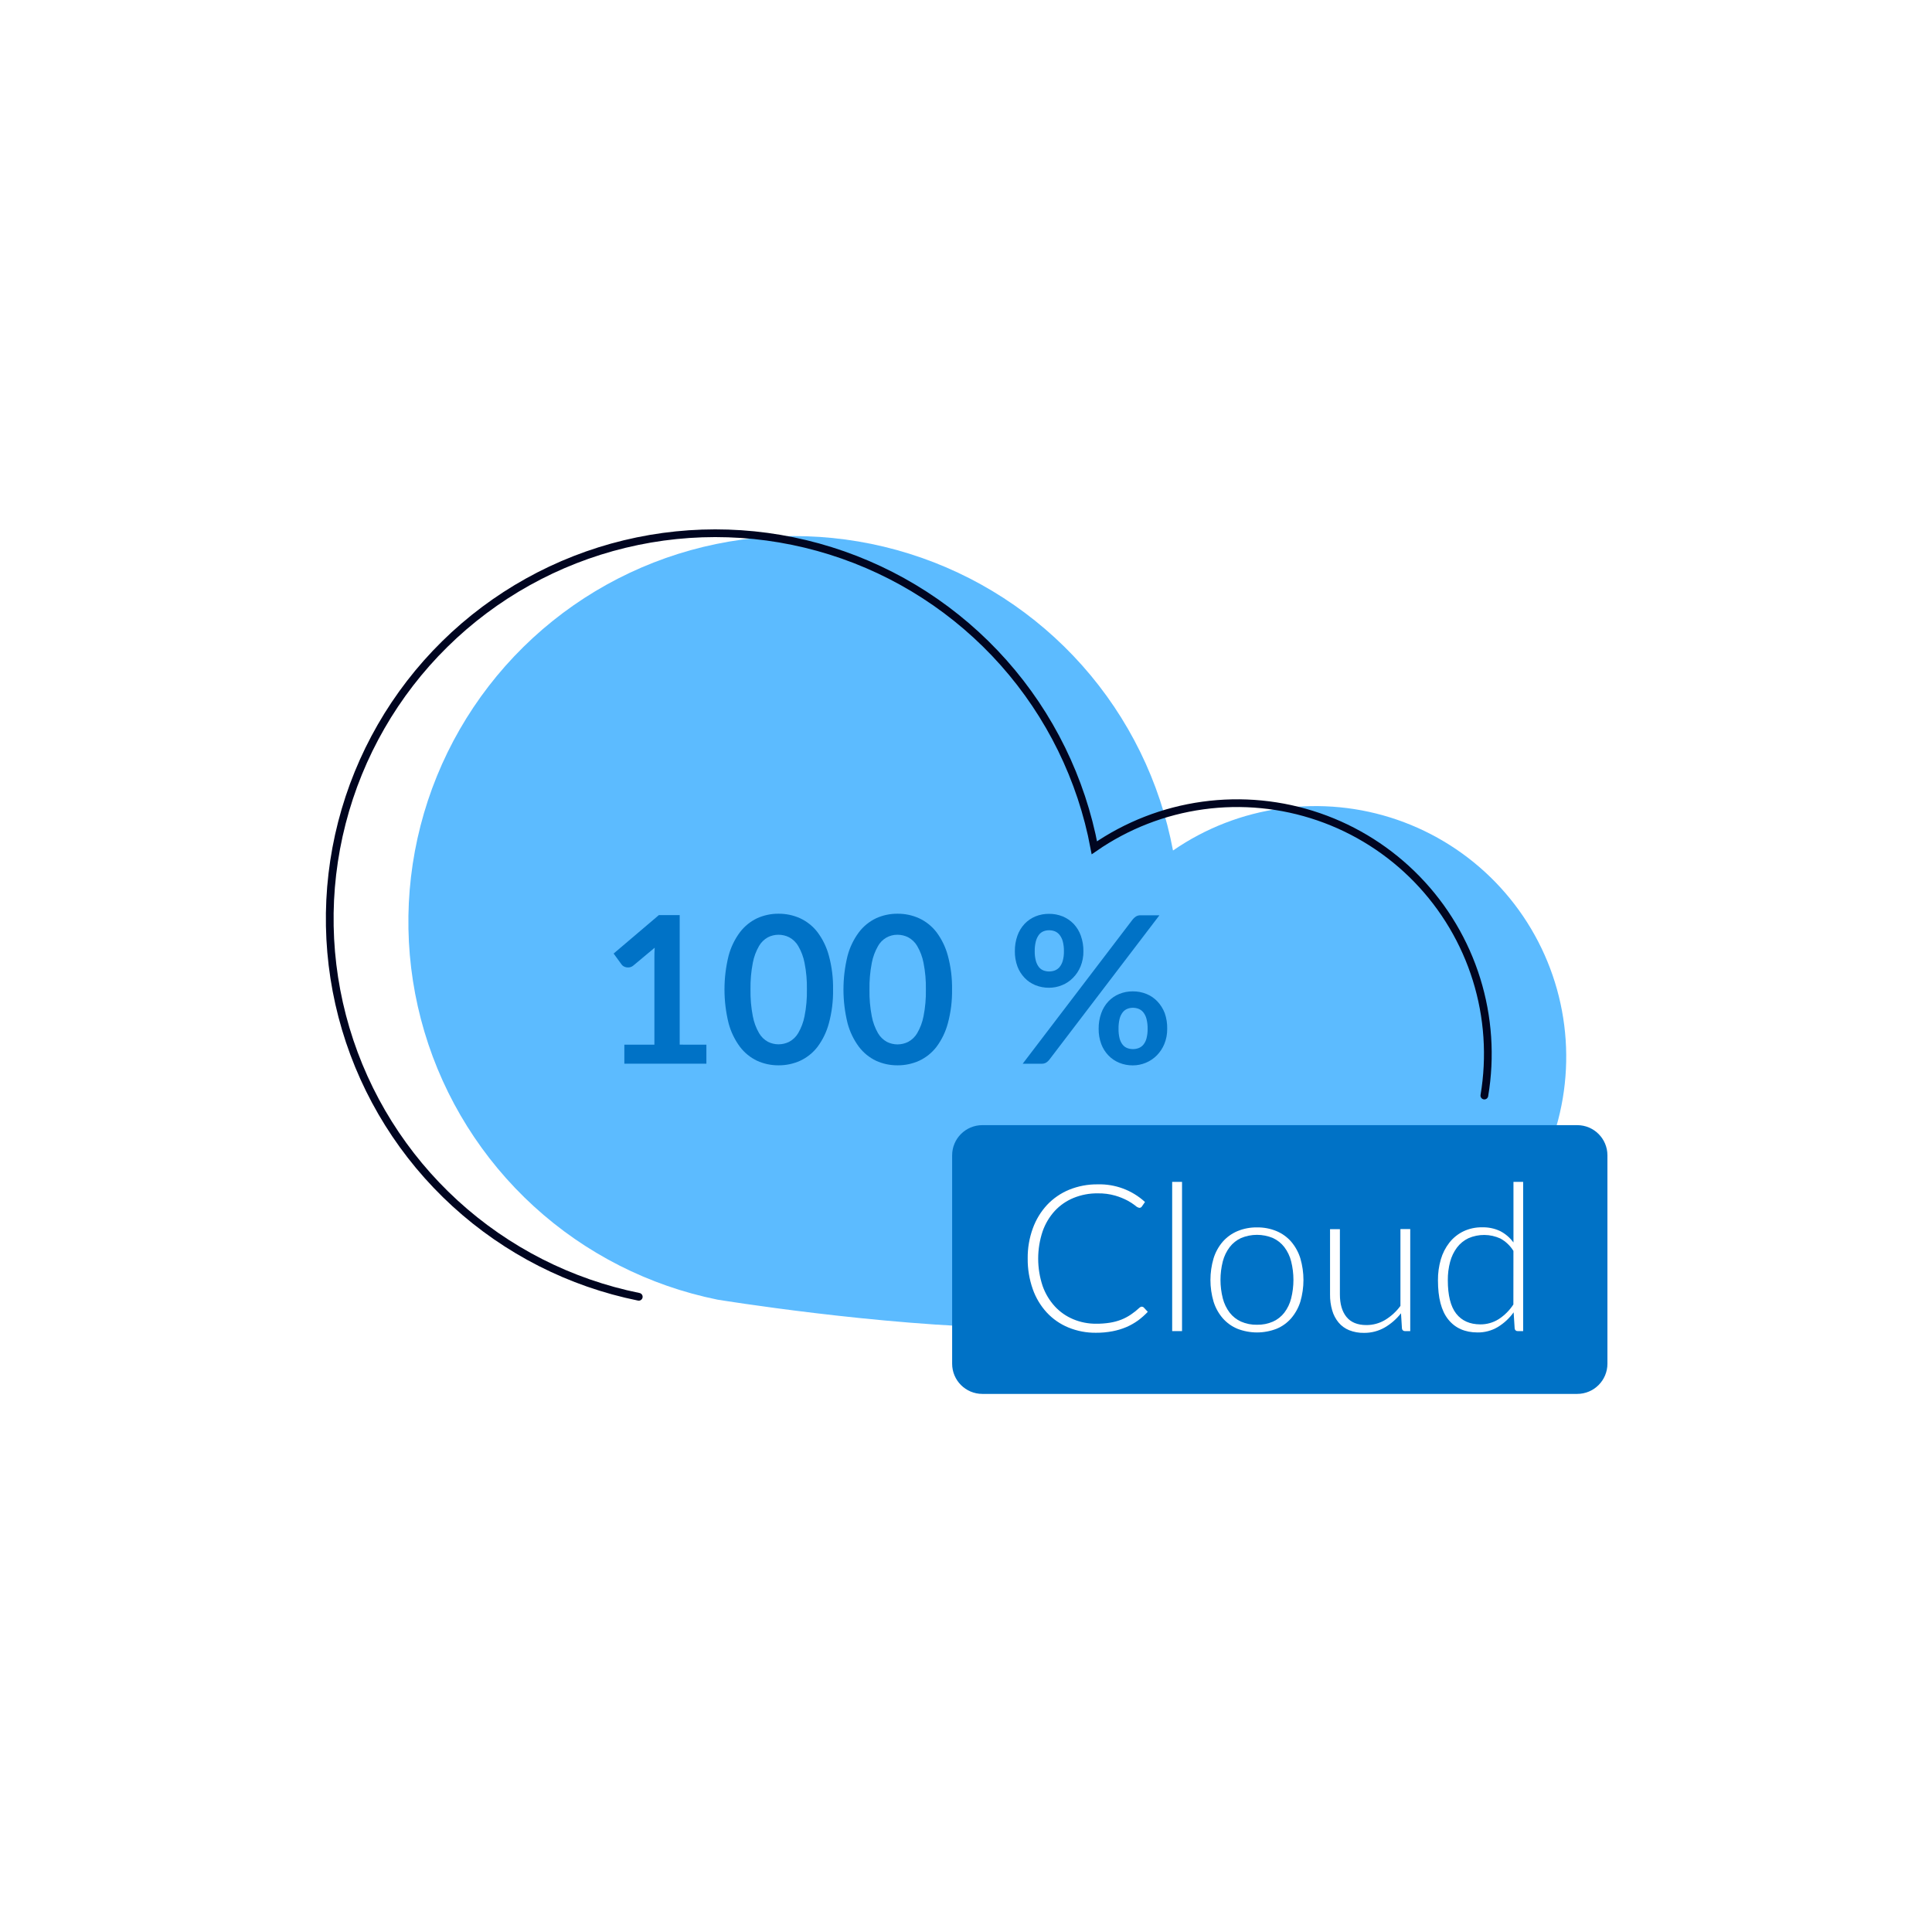
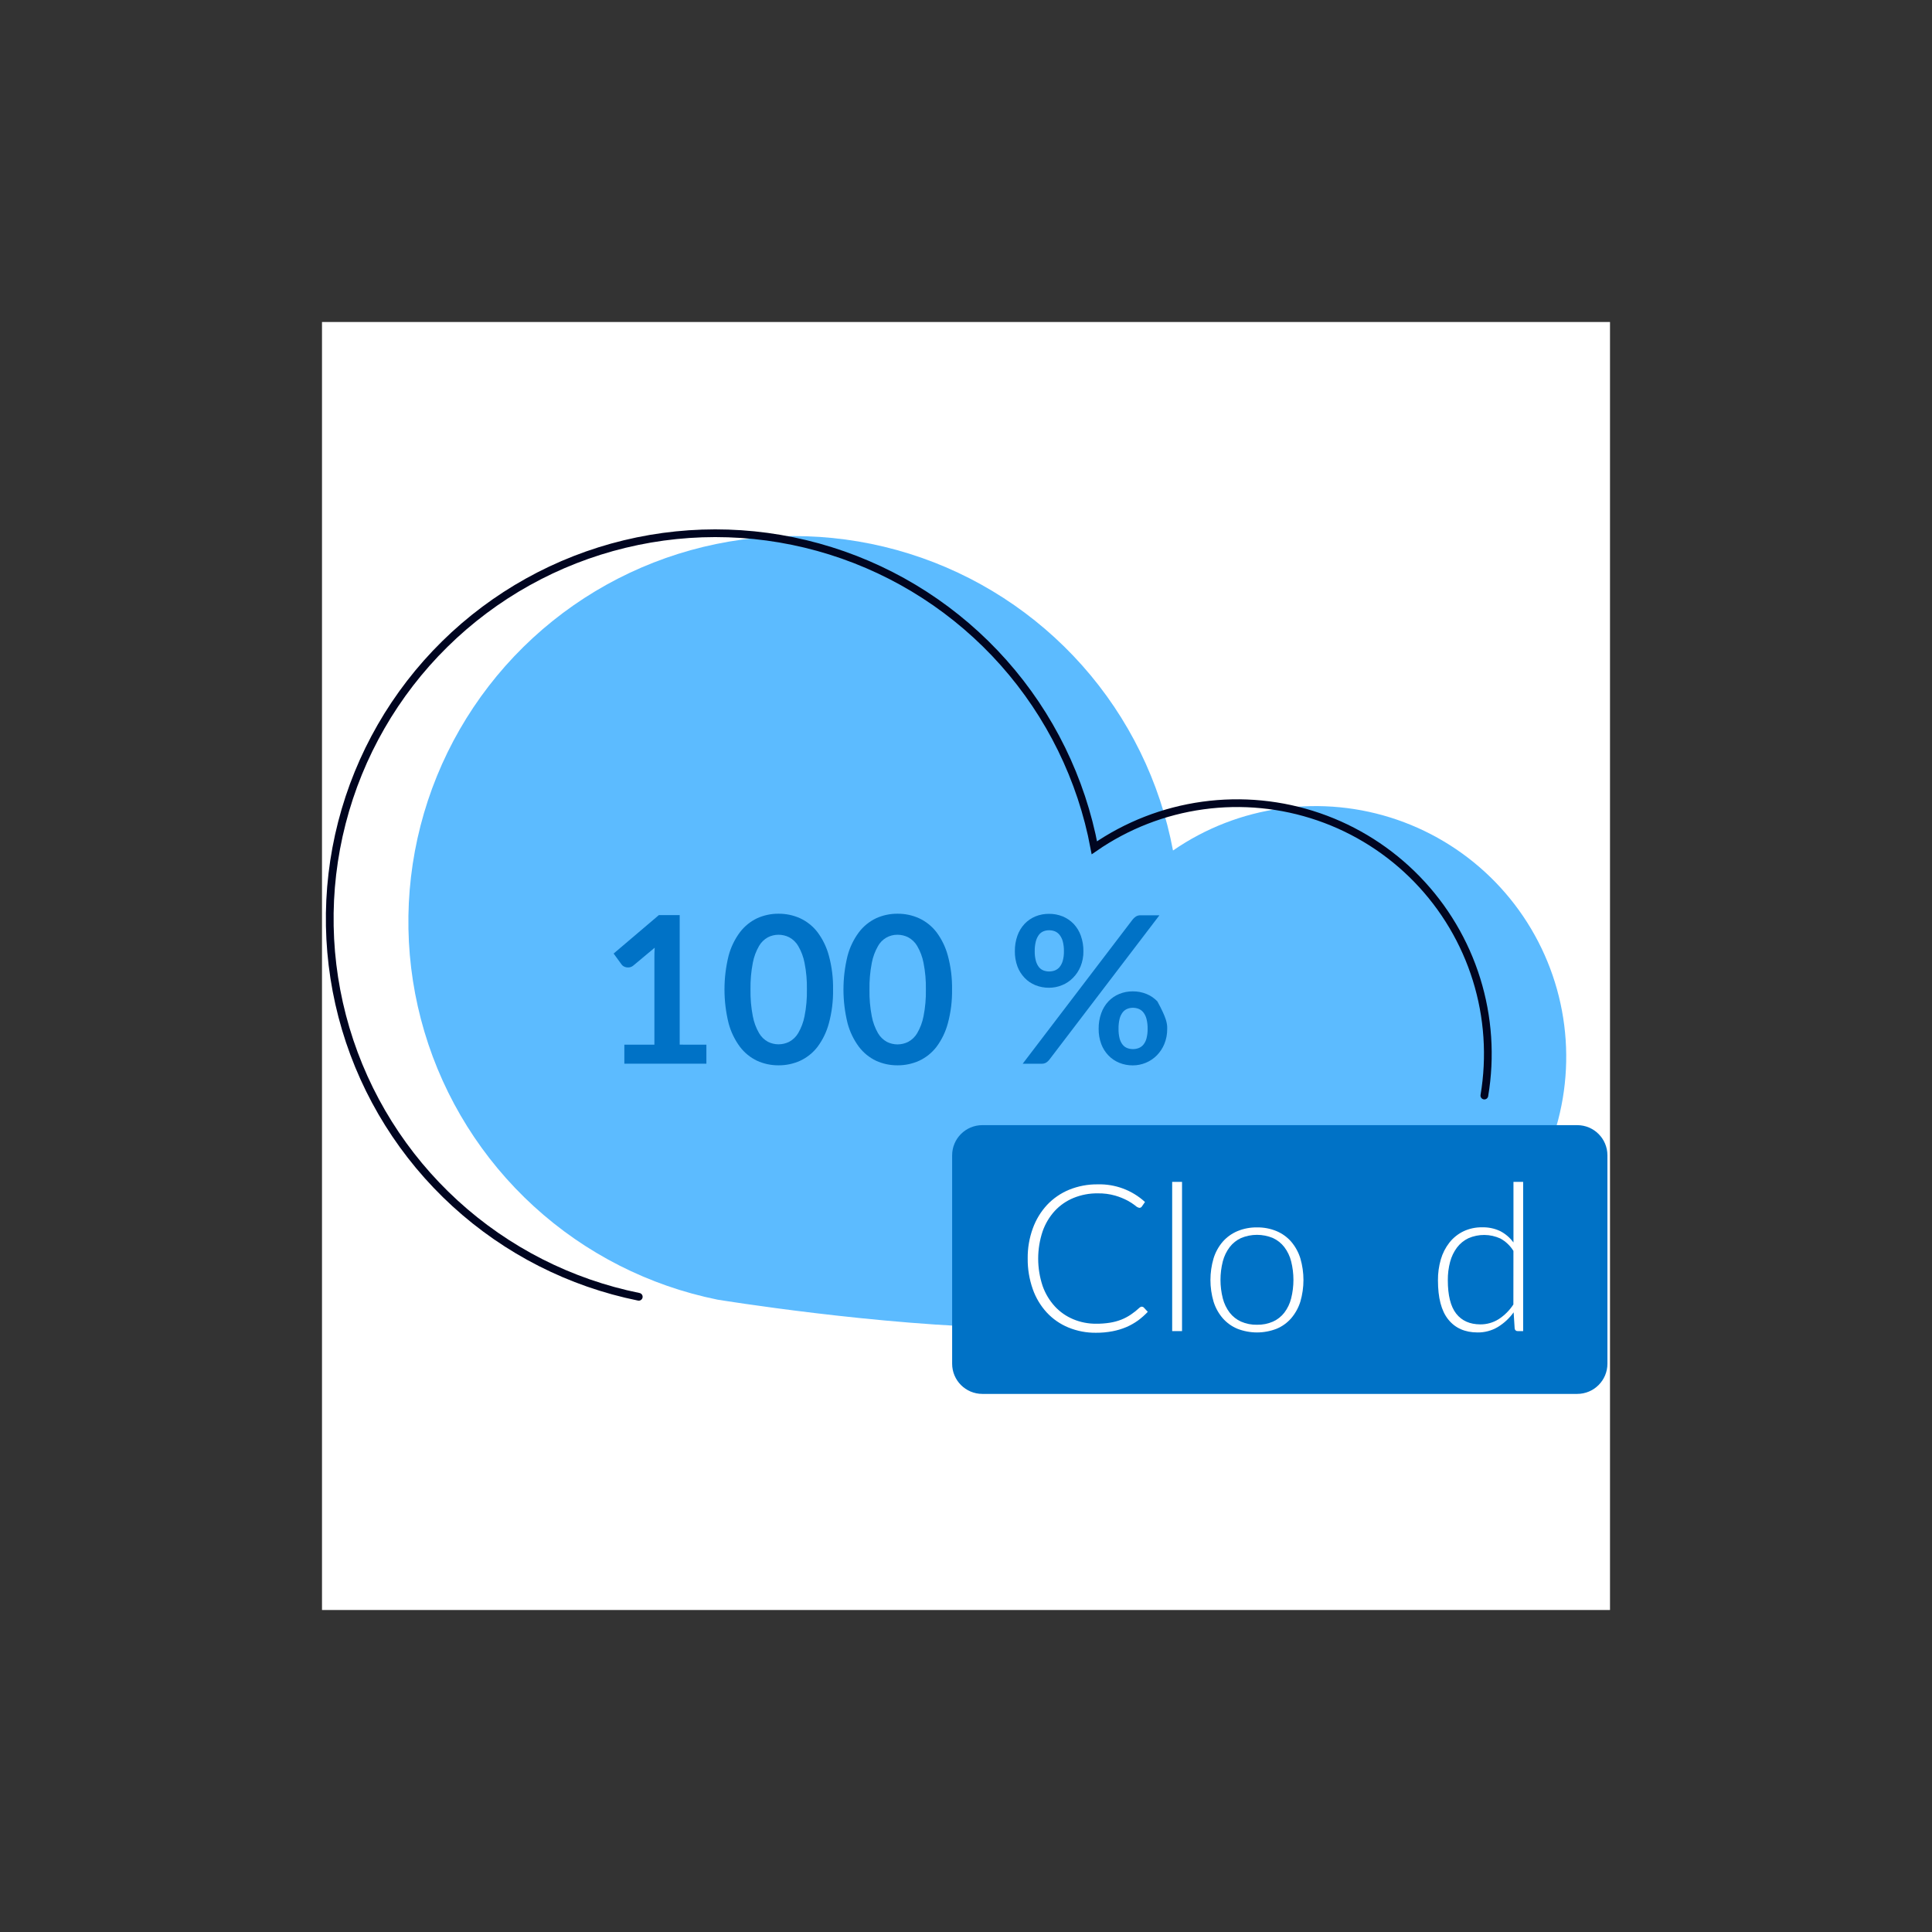
<svg xmlns="http://www.w3.org/2000/svg" width="750" height="750" viewBox="0 0 750 750" fill="none">
  <rect x="0" y="0" width="750" height="750" fill="#333333" stroke="none" />
  <g clip-path="url(#clip0_805_2)">
-     <path d="M750 0H0V750H750V0Z" fill="white" />
    <rect width="500" height="500" transform="translate(125 125)" fill="white" />
    <path d="M392.9 515.474C444.727 516.137 510.567 507.577 510.567 507.577C525.834 507.595 540.891 504.021 554.521 497.144C568.151 490.267 579.973 480.281 589.03 467.991C598.087 455.701 604.126 441.453 606.66 426.398C609.193 411.343 608.149 395.903 603.612 381.326C599.075 366.749 591.173 353.444 580.544 342.485C569.915 331.527 556.857 323.222 542.425 318.243C527.993 313.263 512.592 311.749 497.467 313.822C482.342 315.894 467.916 321.496 455.356 330.174C450.344 303.485 438.167 278.662 420.129 258.363C402.09 238.064 378.87 223.054 352.955 214.941C327.039 206.827 299.405 205.916 273.012 212.305C246.618 218.694 222.46 232.141 203.124 251.208C183.787 270.274 170.002 294.242 163.243 320.543C156.484 346.844 157.007 374.488 164.756 400.515C172.504 426.542 187.186 449.97 207.23 468.292C227.273 486.614 251.923 499.138 278.539 504.524C278.539 504.524 341.084 514.744 392.9 515.474Z" fill="#5CBBFF" />
    <path d="M274.221 405.549V412.915H242.369V405.549H254.037V371.982C254.037 370.655 254.037 369.294 254.159 367.89L245.875 374.813C245.464 375.154 244.979 375.393 244.459 375.51C244.024 375.593 243.578 375.593 243.143 375.51C242.751 375.44 242.376 375.298 242.037 375.09C241.756 374.922 241.512 374.7 241.318 374.437L238.21 370.168L255.773 355.237H263.858V405.527L274.221 405.549Z" fill="#0072C6" />
    <path d="M323.393 384.126C323.468 388.541 322.925 392.945 321.778 397.21C320.902 400.523 319.4 403.639 317.354 406.39C315.575 408.704 313.265 410.555 310.619 411.787C307.988 412.973 305.132 413.576 302.246 413.556C299.367 413.58 296.518 412.976 293.896 411.787C291.285 410.542 289.01 408.692 287.26 406.39C285.214 403.64 283.712 400.524 282.836 397.21C280.712 388.613 280.712 379.628 282.836 371.031C283.712 367.723 285.214 364.615 287.26 361.873C289.01 359.571 291.285 357.72 293.896 356.476C296.516 355.282 299.367 354.677 302.246 354.706C305.132 354.682 307.989 355.286 310.619 356.476C313.265 357.707 315.575 359.559 317.354 361.873C319.4 364.615 320.901 367.724 321.778 371.031C322.927 375.299 323.471 379.707 323.393 384.126ZM313.24 384.126C313.302 380.652 312.995 377.182 312.322 373.774C311.879 371.477 311.053 369.271 309.878 367.248C309.038 365.809 307.817 364.63 306.35 363.842C305.065 363.201 303.649 362.868 302.213 362.868C300.795 362.867 299.397 363.2 298.132 363.842C296.675 364.629 295.468 365.809 294.648 367.248C293.48 369.271 292.665 371.477 292.237 373.774C291.579 377.184 291.278 380.653 291.341 384.126C291.277 387.598 291.577 391.068 292.237 394.478C292.664 396.781 293.479 398.995 294.648 401.025C295.468 402.465 296.675 403.645 298.132 404.432C299.399 405.068 300.796 405.401 302.213 405.405C303.648 405.4 305.063 405.067 306.35 404.432C307.817 403.643 309.038 402.464 309.878 401.025C311.053 398.999 311.879 396.789 312.322 394.489C312.997 391.077 313.304 387.603 313.24 384.126Z" fill="#0072C6" />
    <path d="M369.581 384.126C369.656 388.541 369.112 392.945 367.966 397.21C367.089 400.523 365.587 403.639 363.542 406.389C361.763 408.704 359.453 410.555 356.806 411.787C354.172 412.973 351.312 413.577 348.423 413.556C345.548 413.578 342.702 412.975 340.083 411.787C337.473 410.542 335.198 408.692 333.447 406.389C331.401 403.64 329.899 400.524 329.023 397.21C326.9 388.613 326.9 379.628 329.023 371.031C329.899 367.723 331.401 364.615 333.447 361.873C335.198 359.57 337.473 357.72 340.083 356.476C342.7 355.283 345.547 354.679 348.423 354.706C351.313 354.68 354.173 355.284 356.806 356.476C359.453 357.707 361.763 359.559 363.542 361.873C365.587 364.615 367.089 367.724 367.966 371.031C369.115 375.298 369.658 379.707 369.581 384.126ZM359.427 384.126C359.49 380.652 359.182 377.182 358.509 373.773C358.067 371.477 357.24 369.271 356.065 367.248C355.226 365.809 354.005 364.63 352.537 363.842C351.249 363.2 349.829 362.867 348.39 362.868C346.846 362.85 345.326 363.252 343.993 364.031C342.661 364.81 341.565 365.938 340.825 367.292C339.665 369.318 338.854 371.524 338.424 373.818C337.766 377.228 337.466 380.697 337.529 384.17C337.465 387.642 337.765 391.112 338.424 394.522C338.855 396.819 339.667 399.028 340.825 401.059C341.652 402.492 342.857 403.67 344.308 404.465C345.576 405.099 346.972 405.432 348.39 405.438C349.828 405.434 351.247 405.101 352.537 404.465C354.005 403.676 355.226 402.498 356.065 401.059C357.24 399.032 358.067 396.822 358.509 394.522C359.186 391.099 359.494 387.614 359.427 384.126Z" fill="#0072C6" />
-     <path d="M420.578 369.283C420.604 371.298 420.228 373.299 419.472 375.167C418.794 376.819 417.798 378.322 416.541 379.591C415.333 380.825 413.884 381.796 412.283 382.444C410.68 383.106 408.962 383.444 407.228 383.44C405.414 383.458 403.614 383.12 401.931 382.444C400.346 381.804 398.916 380.831 397.739 379.591C396.523 378.32 395.579 376.815 394.963 375.167C394.276 373.282 393.939 371.288 393.967 369.283C393.94 367.22 394.277 365.168 394.963 363.222C395.566 361.522 396.51 359.964 397.739 358.643C398.921 357.4 400.348 356.417 401.931 355.757C403.612 355.072 405.413 354.73 407.228 354.75C409.051 354.731 410.859 355.073 412.548 355.757C414.143 356.419 415.584 357.402 416.784 358.643C418.02 359.96 418.969 361.519 419.571 363.222C420.262 365.167 420.602 367.219 420.578 369.283ZM439.734 356.896C440.087 356.473 440.496 356.101 440.95 355.79C441.543 355.435 442.23 355.269 442.919 355.314H450.086L407.317 411.411C406.98 411.852 406.563 412.227 406.089 412.517C405.553 412.817 404.945 412.962 404.331 412.937H397.009L439.734 356.896ZM413.013 369.283C413.041 367.978 412.888 366.675 412.559 365.412C412.315 364.505 411.894 363.656 411.321 362.912C410.84 362.304 410.212 361.828 409.496 361.53C408.79 361.258 408.04 361.12 407.284 361.121C406.527 361.114 405.776 361.252 405.072 361.53C404.366 361.824 403.751 362.301 403.291 362.912C402.749 363.666 402.352 364.513 402.119 365.412C401.8 366.677 401.651 367.979 401.676 369.283C401.651 370.536 401.8 371.787 402.119 372.999C402.353 373.87 402.751 374.688 403.291 375.41C403.757 375.999 404.372 376.454 405.072 376.726C405.778 376.995 406.528 377.13 407.284 377.125C408.039 377.124 408.788 376.989 409.496 376.726C410.206 376.45 410.834 375.997 411.321 375.41C411.892 374.698 412.313 373.878 412.559 372.999C412.888 371.788 413.04 370.537 413.013 369.283ZM453.105 399.377C453.133 401.396 452.757 403.4 451.999 405.272C451.316 406.919 450.325 408.421 449.08 409.696C447.858 410.926 446.405 411.902 444.805 412.568C443.205 413.234 441.489 413.578 439.756 413.578C437.944 413.595 436.146 413.249 434.469 412.561C432.883 411.911 431.451 410.935 430.266 409.696C429.055 408.424 428.114 406.919 427.501 405.272C426.805 403.386 426.464 401.388 426.495 399.377C426.465 397.317 426.806 395.267 427.501 393.327C428.096 391.626 429.038 390.067 430.266 388.749C431.444 387.496 432.878 386.512 434.469 385.862C436.146 385.174 437.944 384.828 439.756 384.844C441.579 384.829 443.387 385.175 445.076 385.862C446.674 386.511 448.115 387.496 449.301 388.749C450.536 390.059 451.502 391.6 452.143 393.283C452.829 395.24 453.155 397.305 453.105 399.377ZM445.507 399.377C445.532 398.077 445.383 396.779 445.065 395.517C444.837 394.606 444.422 393.751 443.848 393.007C443.367 392.401 442.739 391.929 442.023 391.635C441.318 391.36 440.568 391.218 439.811 391.215C439.054 391.212 438.303 391.354 437.599 391.635C436.89 391.924 436.272 392.398 435.808 393.007C435.249 393.756 434.847 394.61 434.624 395.517C434.324 396.781 434.187 398.078 434.215 399.377C434.187 400.64 434.325 401.9 434.624 403.127C434.846 404.008 435.249 404.833 435.808 405.549C436.278 406.138 436.896 406.593 437.599 406.865C438.306 407.133 439.056 407.268 439.811 407.263C440.566 407.263 441.315 407.128 442.023 406.865C442.733 406.588 443.361 406.135 443.848 405.549C444.423 404.838 444.837 404.012 445.065 403.127C445.382 401.903 445.531 400.641 445.507 399.377Z" fill="#0072C6" />
+     <path d="M420.578 369.283C420.604 371.298 420.228 373.299 419.472 375.167C418.794 376.819 417.798 378.322 416.541 379.591C415.333 380.825 413.884 381.796 412.283 382.444C410.68 383.106 408.962 383.444 407.228 383.44C405.414 383.458 403.614 383.12 401.931 382.444C400.346 381.804 398.916 380.831 397.739 379.591C396.523 378.32 395.579 376.815 394.963 375.167C394.276 373.282 393.939 371.288 393.967 369.283C393.94 367.22 394.277 365.168 394.963 363.222C395.566 361.522 396.51 359.964 397.739 358.643C398.921 357.4 400.348 356.417 401.931 355.757C403.612 355.072 405.413 354.73 407.228 354.75C409.051 354.731 410.859 355.073 412.548 355.757C414.143 356.419 415.584 357.402 416.784 358.643C418.02 359.96 418.969 361.519 419.571 363.222C420.262 365.167 420.602 367.219 420.578 369.283ZM439.734 356.896C440.087 356.473 440.496 356.101 440.95 355.79C441.543 355.435 442.23 355.269 442.919 355.314H450.086L407.317 411.411C406.98 411.852 406.563 412.227 406.089 412.517C405.553 412.817 404.945 412.962 404.331 412.937H397.009L439.734 356.896ZM413.013 369.283C413.041 367.978 412.888 366.675 412.559 365.412C412.315 364.505 411.894 363.656 411.321 362.912C410.84 362.304 410.212 361.828 409.496 361.53C408.79 361.258 408.04 361.12 407.284 361.121C406.527 361.114 405.776 361.252 405.072 361.53C404.366 361.824 403.751 362.301 403.291 362.912C402.749 363.666 402.352 364.513 402.119 365.412C401.8 366.677 401.651 367.979 401.676 369.283C401.651 370.536 401.8 371.787 402.119 372.999C402.353 373.87 402.751 374.688 403.291 375.41C403.757 375.999 404.372 376.454 405.072 376.726C405.778 376.995 406.528 377.13 407.284 377.125C408.039 377.124 408.788 376.989 409.496 376.726C410.206 376.45 410.834 375.997 411.321 375.41C411.892 374.698 412.313 373.878 412.559 372.999C412.888 371.788 413.04 370.537 413.013 369.283ZM453.105 399.377C453.133 401.396 452.757 403.4 451.999 405.272C451.316 406.919 450.325 408.421 449.08 409.696C447.858 410.926 446.405 411.902 444.805 412.568C443.205 413.234 441.489 413.578 439.756 413.578C437.944 413.595 436.146 413.249 434.469 412.561C432.883 411.911 431.451 410.935 430.266 409.696C429.055 408.424 428.114 406.919 427.501 405.272C426.805 403.386 426.464 401.388 426.495 399.377C426.465 397.317 426.806 395.267 427.501 393.327C428.096 391.626 429.038 390.067 430.266 388.749C431.444 387.496 432.878 386.512 434.469 385.862C436.146 385.174 437.944 384.828 439.756 384.844C441.579 384.829 443.387 385.175 445.076 385.862C446.674 386.511 448.115 387.496 449.301 388.749C452.829 395.24 453.155 397.305 453.105 399.377ZM445.507 399.377C445.532 398.077 445.383 396.779 445.065 395.517C444.837 394.606 444.422 393.751 443.848 393.007C443.367 392.401 442.739 391.929 442.023 391.635C441.318 391.36 440.568 391.218 439.811 391.215C439.054 391.212 438.303 391.354 437.599 391.635C436.89 391.924 436.272 392.398 435.808 393.007C435.249 393.756 434.847 394.61 434.624 395.517C434.324 396.781 434.187 398.078 434.215 399.377C434.187 400.64 434.325 401.9 434.624 403.127C434.846 404.008 435.249 404.833 435.808 405.549C436.278 406.138 436.896 406.593 437.599 406.865C438.306 407.133 439.056 407.268 439.811 407.263C440.566 407.263 441.315 407.128 442.023 406.865C442.733 406.588 443.361 406.135 443.848 405.549C444.423 404.838 444.837 404.012 445.065 403.127C445.382 401.903 445.531 400.641 445.507 399.377Z" fill="#0072C6" />
    <path d="M576.225 425.295C578.764 410.231 577.722 394.781 573.183 380.194C568.643 365.608 560.734 352.295 550.095 341.332C539.455 330.369 526.385 322.065 511.941 317.091C497.497 312.117 482.084 310.613 466.951 312.701C451.818 314.788 437.388 320.409 424.83 329.107C419.825 302.417 407.655 277.591 389.621 257.287C371.588 236.984 348.372 221.968 322.458 213.849C296.545 205.729 268.911 204.811 242.516 211.193C216.121 217.575 191.959 231.016 172.618 250.078C153.277 269.14 139.485 293.104 132.72 319.403C125.955 345.702 126.471 373.347 134.212 399.375C141.954 425.404 156.631 448.836 176.669 467.163C196.708 485.49 221.355 498.021 247.97 503.413" stroke="#000520" stroke-width="3" stroke-miterlimit="10" stroke-linecap="round" />
    <path d="M612.277 436.781H381.344C374.869 436.781 369.62 442.03 369.62 448.505V529.387C369.62 535.862 374.869 541.111 381.344 541.111H612.277C618.752 541.111 624.001 535.862 624.001 529.387V448.505C624.001 442.03 618.752 436.781 612.277 436.781Z" fill="#0072C6" />
    <path d="M443.29 507.256C443.546 507.255 443.792 507.355 443.976 507.532L445.569 509.247C444.405 510.483 443.131 511.613 441.764 512.62C440.359 513.627 438.85 514.48 437.263 515.164C435.533 515.894 433.732 516.439 431.887 516.79C429.77 517.194 427.618 517.391 425.462 517.376C421.78 517.419 418.127 516.72 414.722 515.319C411.546 514.009 408.69 512.028 406.35 509.512C403.936 506.879 402.084 503.782 400.908 500.41C399.571 496.598 398.908 492.582 398.951 488.542C398.902 484.553 399.576 480.589 400.942 476.841C402.16 473.468 404.04 470.374 406.472 467.738C408.886 465.186 411.815 463.177 415.065 461.843C418.577 460.423 422.337 459.716 426.125 459.764C432.902 459.574 439.487 462.029 444.485 466.61L443.246 468.402C443.136 468.561 442.987 468.689 442.812 468.773C442.637 468.856 442.444 468.892 442.251 468.877C441.663 468.737 441.127 468.434 440.702 468.004C439.763 467.275 438.764 466.628 437.716 466.068C436.196 465.267 434.599 464.623 432.949 464.144C430.731 463.512 428.431 463.213 426.125 463.259C422.928 463.22 419.755 463.818 416.791 465.018C414.027 466.14 411.54 467.85 409.502 470.028C407.393 472.332 405.775 475.042 404.746 477.991C402.446 484.879 402.446 492.327 404.746 499.215C405.779 502.156 407.397 504.858 409.502 507.156C411.498 509.31 413.935 511.007 416.647 512.133C419.45 513.3 422.459 513.891 425.495 513.87C427.298 513.886 429.1 513.753 430.881 513.472C432.394 513.234 433.878 512.834 435.305 512.277C436.604 511.76 437.842 511.104 438.999 510.319C440.199 509.513 441.331 508.611 442.383 507.621C442.505 507.517 442.639 507.428 442.782 507.355C442.937 507.272 443.115 507.237 443.29 507.256Z" fill="white" />
    <path d="M458.863 458.802V516.734H455.036V458.802H458.863Z" fill="white" />
    <path d="M487.973 476.476C490.586 476.433 493.181 476.93 495.593 477.936C497.774 478.856 499.715 480.263 501.267 482.05C502.862 483.938 504.062 486.127 504.795 488.487C506.402 493.98 506.402 499.817 504.795 505.31C504.059 507.658 502.859 509.836 501.267 511.713C499.72 513.503 497.777 514.908 495.593 515.817C490.69 517.733 485.245 517.733 480.341 515.817C478.154 514.903 476.205 513.499 474.645 511.713C473.042 509.842 471.837 507.663 471.106 505.31C469.484 499.819 469.484 493.977 471.106 488.487C471.835 486.123 473.039 483.932 474.645 482.05C476.211 480.268 478.158 478.862 480.341 477.936C482.758 476.929 485.356 476.432 487.973 476.476ZM487.973 514.268C490.097 514.314 492.206 513.899 494.155 513.052C495.892 512.268 497.411 511.072 498.579 509.568C499.827 507.923 500.726 506.041 501.223 504.038C502.406 499.318 502.406 494.379 501.223 489.66C500.722 487.658 499.823 485.777 498.579 484.13C497.413 482.612 495.895 481.401 494.155 480.601C492.195 479.784 490.091 479.363 487.967 479.363C485.843 479.363 483.74 479.784 481.779 480.601C480.04 481.401 478.522 482.612 477.355 484.13C476.113 485.781 475.208 487.66 474.69 489.66C473.492 494.377 473.492 499.32 474.69 504.038C475.204 506.039 476.11 507.919 477.355 509.568C478.524 511.072 480.042 512.268 481.779 513.052C483.732 513.9 485.845 514.315 487.973 514.268Z" fill="white" />
-     <path d="M547.454 477.117V516.734H545.341C545.061 516.735 544.791 516.629 544.585 516.438C544.38 516.247 544.255 515.985 544.235 515.705L543.87 509.81C542.125 512.04 539.97 513.917 537.522 515.341C535.082 516.735 532.314 517.453 529.503 517.42C527.529 517.46 525.566 517.107 523.73 516.38C522.138 515.737 520.729 514.711 519.627 513.394C518.489 512.014 517.649 510.414 517.16 508.693C516.572 506.679 516.288 504.587 516.32 502.489V477.161H520.146V502.489C520.146 506.205 520.987 509.125 522.69 511.226C524.394 513.328 526.982 514.389 530.432 514.389C532.977 514.4 535.477 513.72 537.666 512.421C540.005 511.013 542.039 509.151 543.649 506.946V477.117H547.454Z" fill="white" />
    <path d="M591.285 458.802V516.734H589.183C589.037 516.746 588.89 516.729 588.751 516.684C588.611 516.638 588.482 516.566 588.371 516.47C588.26 516.374 588.169 516.257 588.103 516.126C588.037 515.995 587.999 515.852 587.989 515.705L587.591 509.445C585.951 511.736 583.867 513.673 581.463 515.141C579.081 516.561 576.351 517.292 573.578 517.254C568.7 517.254 564.896 515.573 562.197 512.199C559.498 508.826 558.215 503.772 558.215 497.025C558.187 494.283 558.56 491.552 559.321 488.918C560 486.551 561.126 484.336 562.639 482.393C564.087 480.556 565.927 479.067 568.026 478.035C570.331 476.936 572.861 476.39 575.414 476.442C577.819 476.379 580.206 476.883 582.381 477.913C584.417 478.968 586.178 480.482 587.524 482.337V458.802H591.285ZM587.513 485.611C586.279 483.596 584.541 481.938 582.47 480.8C580.522 479.903 578.406 479.428 576.262 479.407C574.117 479.386 571.993 479.82 570.027 480.678C568.288 481.512 566.771 482.748 565.603 484.284C564.373 485.942 563.468 487.819 562.938 489.814C562.32 492.144 562.018 494.548 562.042 496.959C562.042 502.857 563.126 507.189 565.294 509.954C567.462 512.719 570.584 514.109 574.662 514.124C577.185 514.142 579.661 513.435 581.795 512.089C584.072 510.61 586.012 508.669 587.491 506.393L587.513 485.611Z" fill="white" />
  </g>
  <defs>
    <clipPath id="clip0_805_2">
      <rect width="750" height="750" fill="white" />
    </clipPath>
  </defs>
</svg>